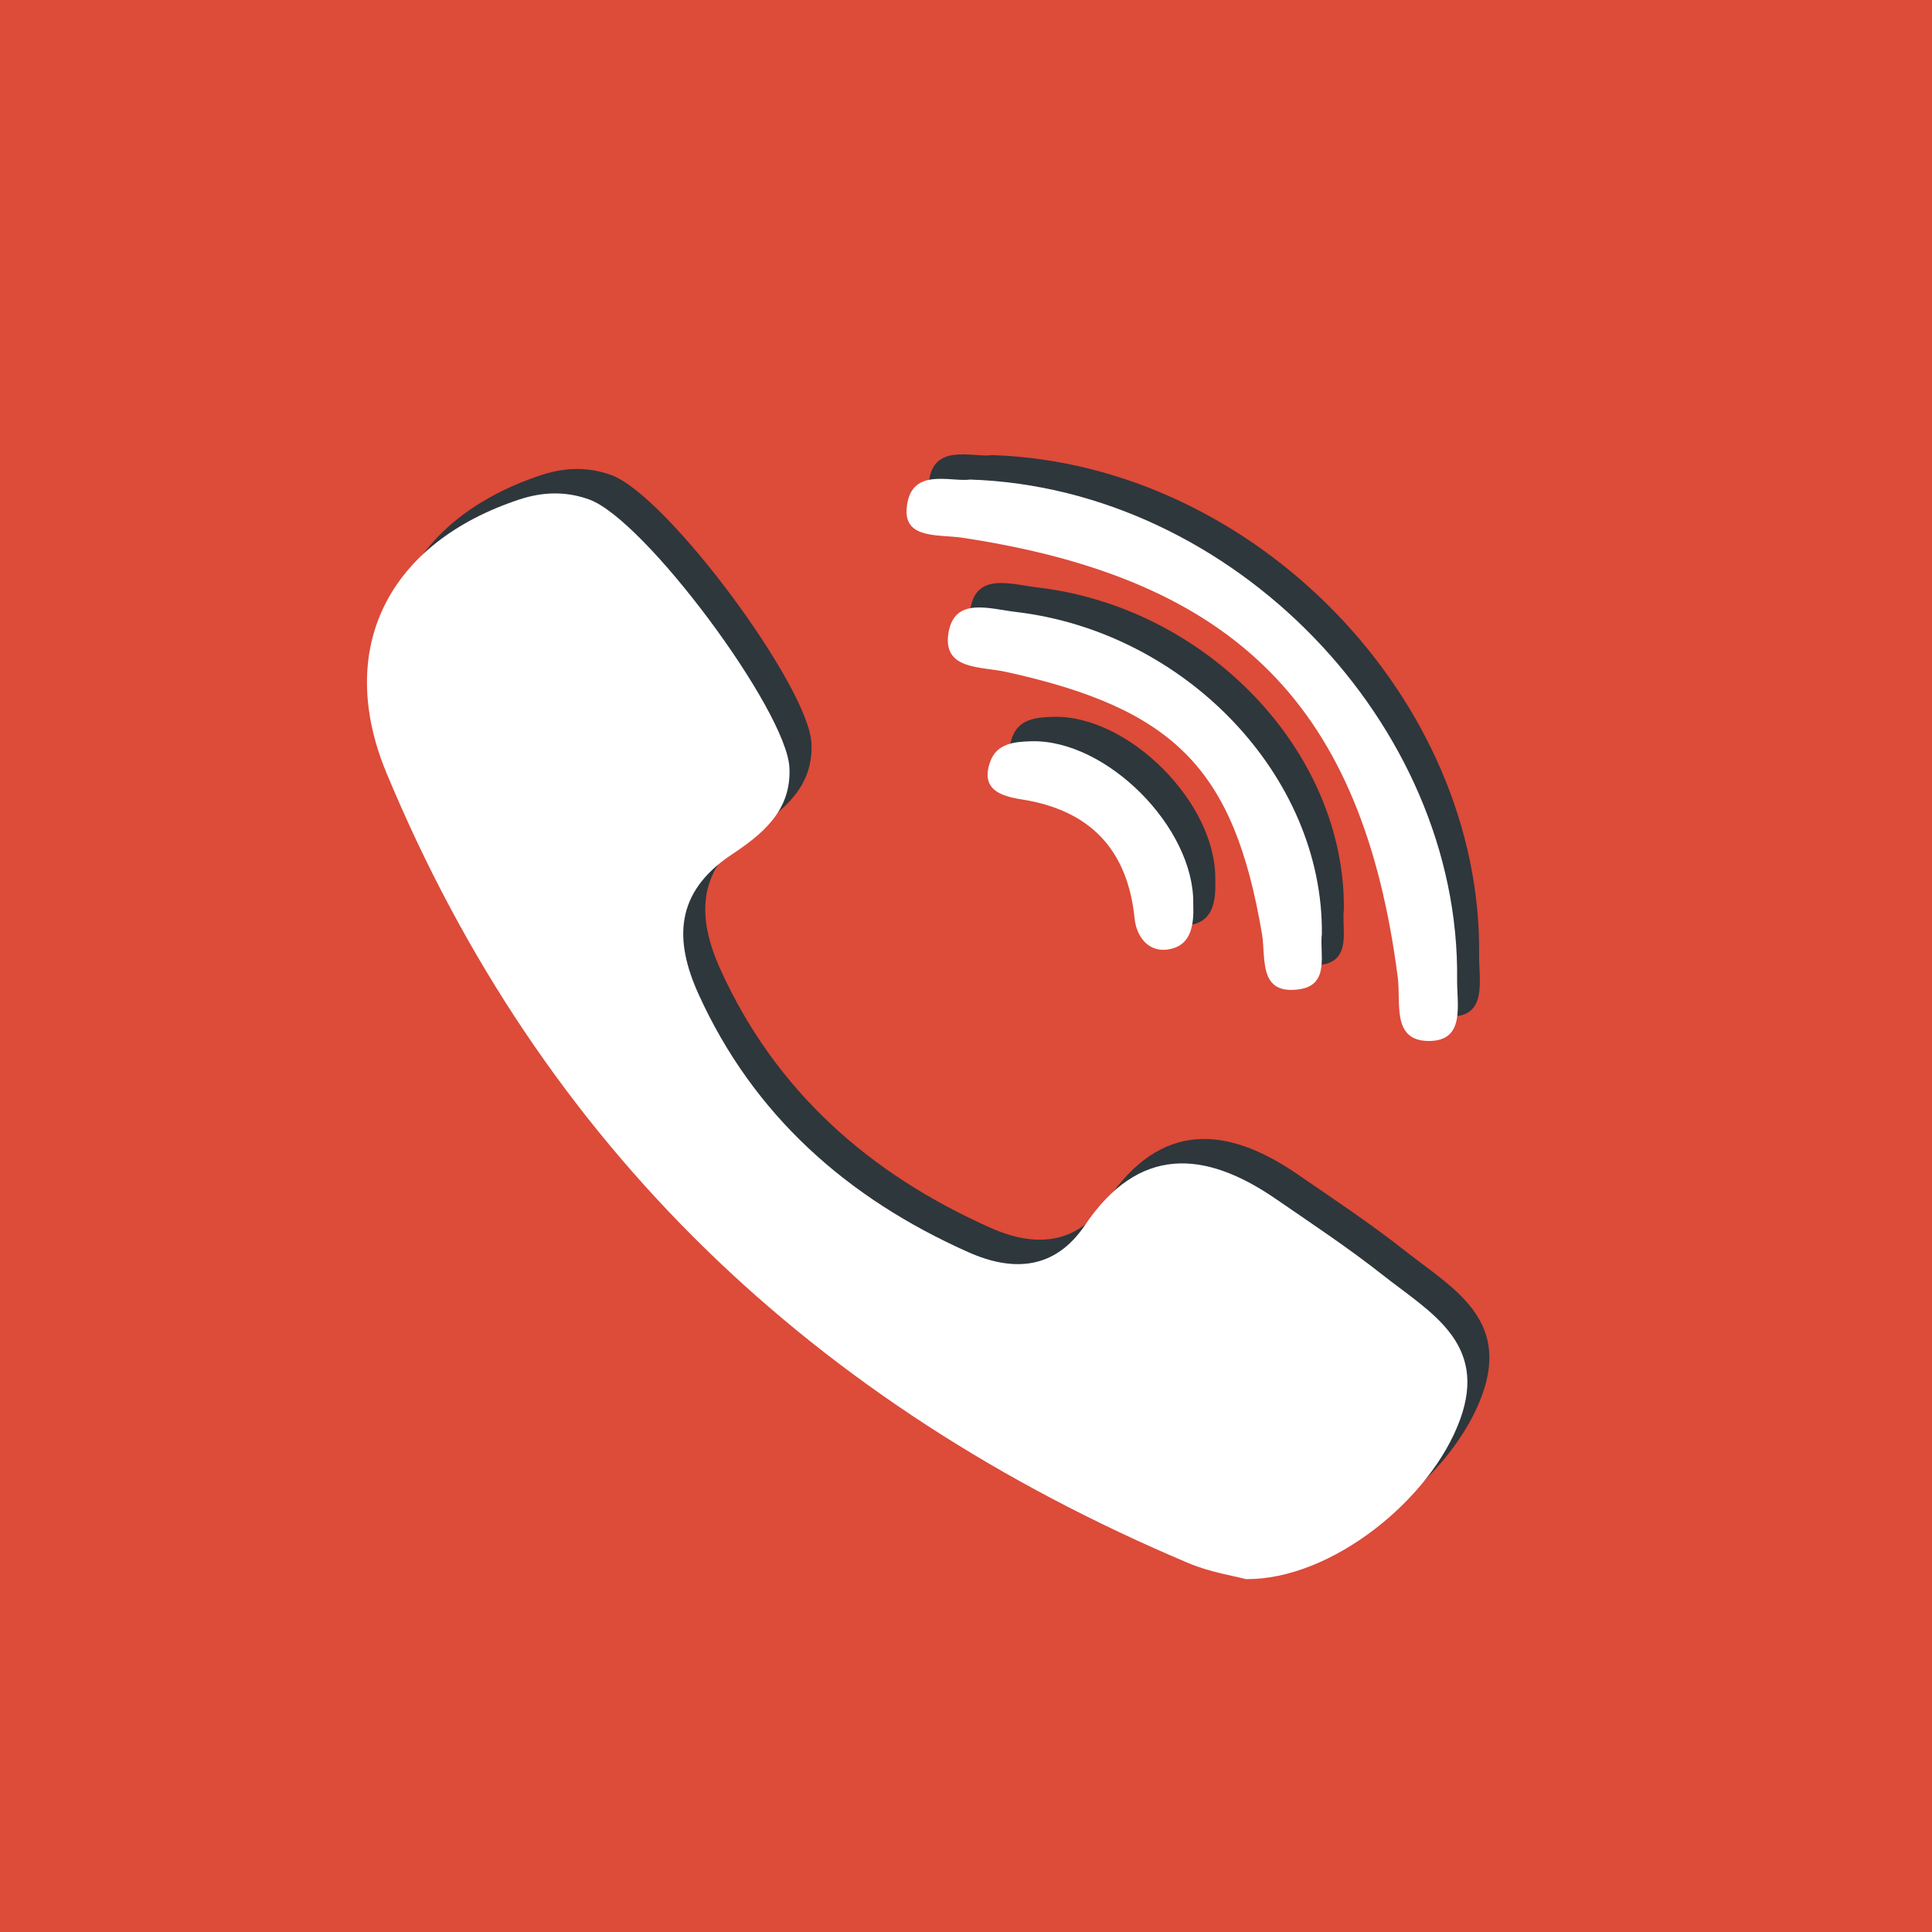
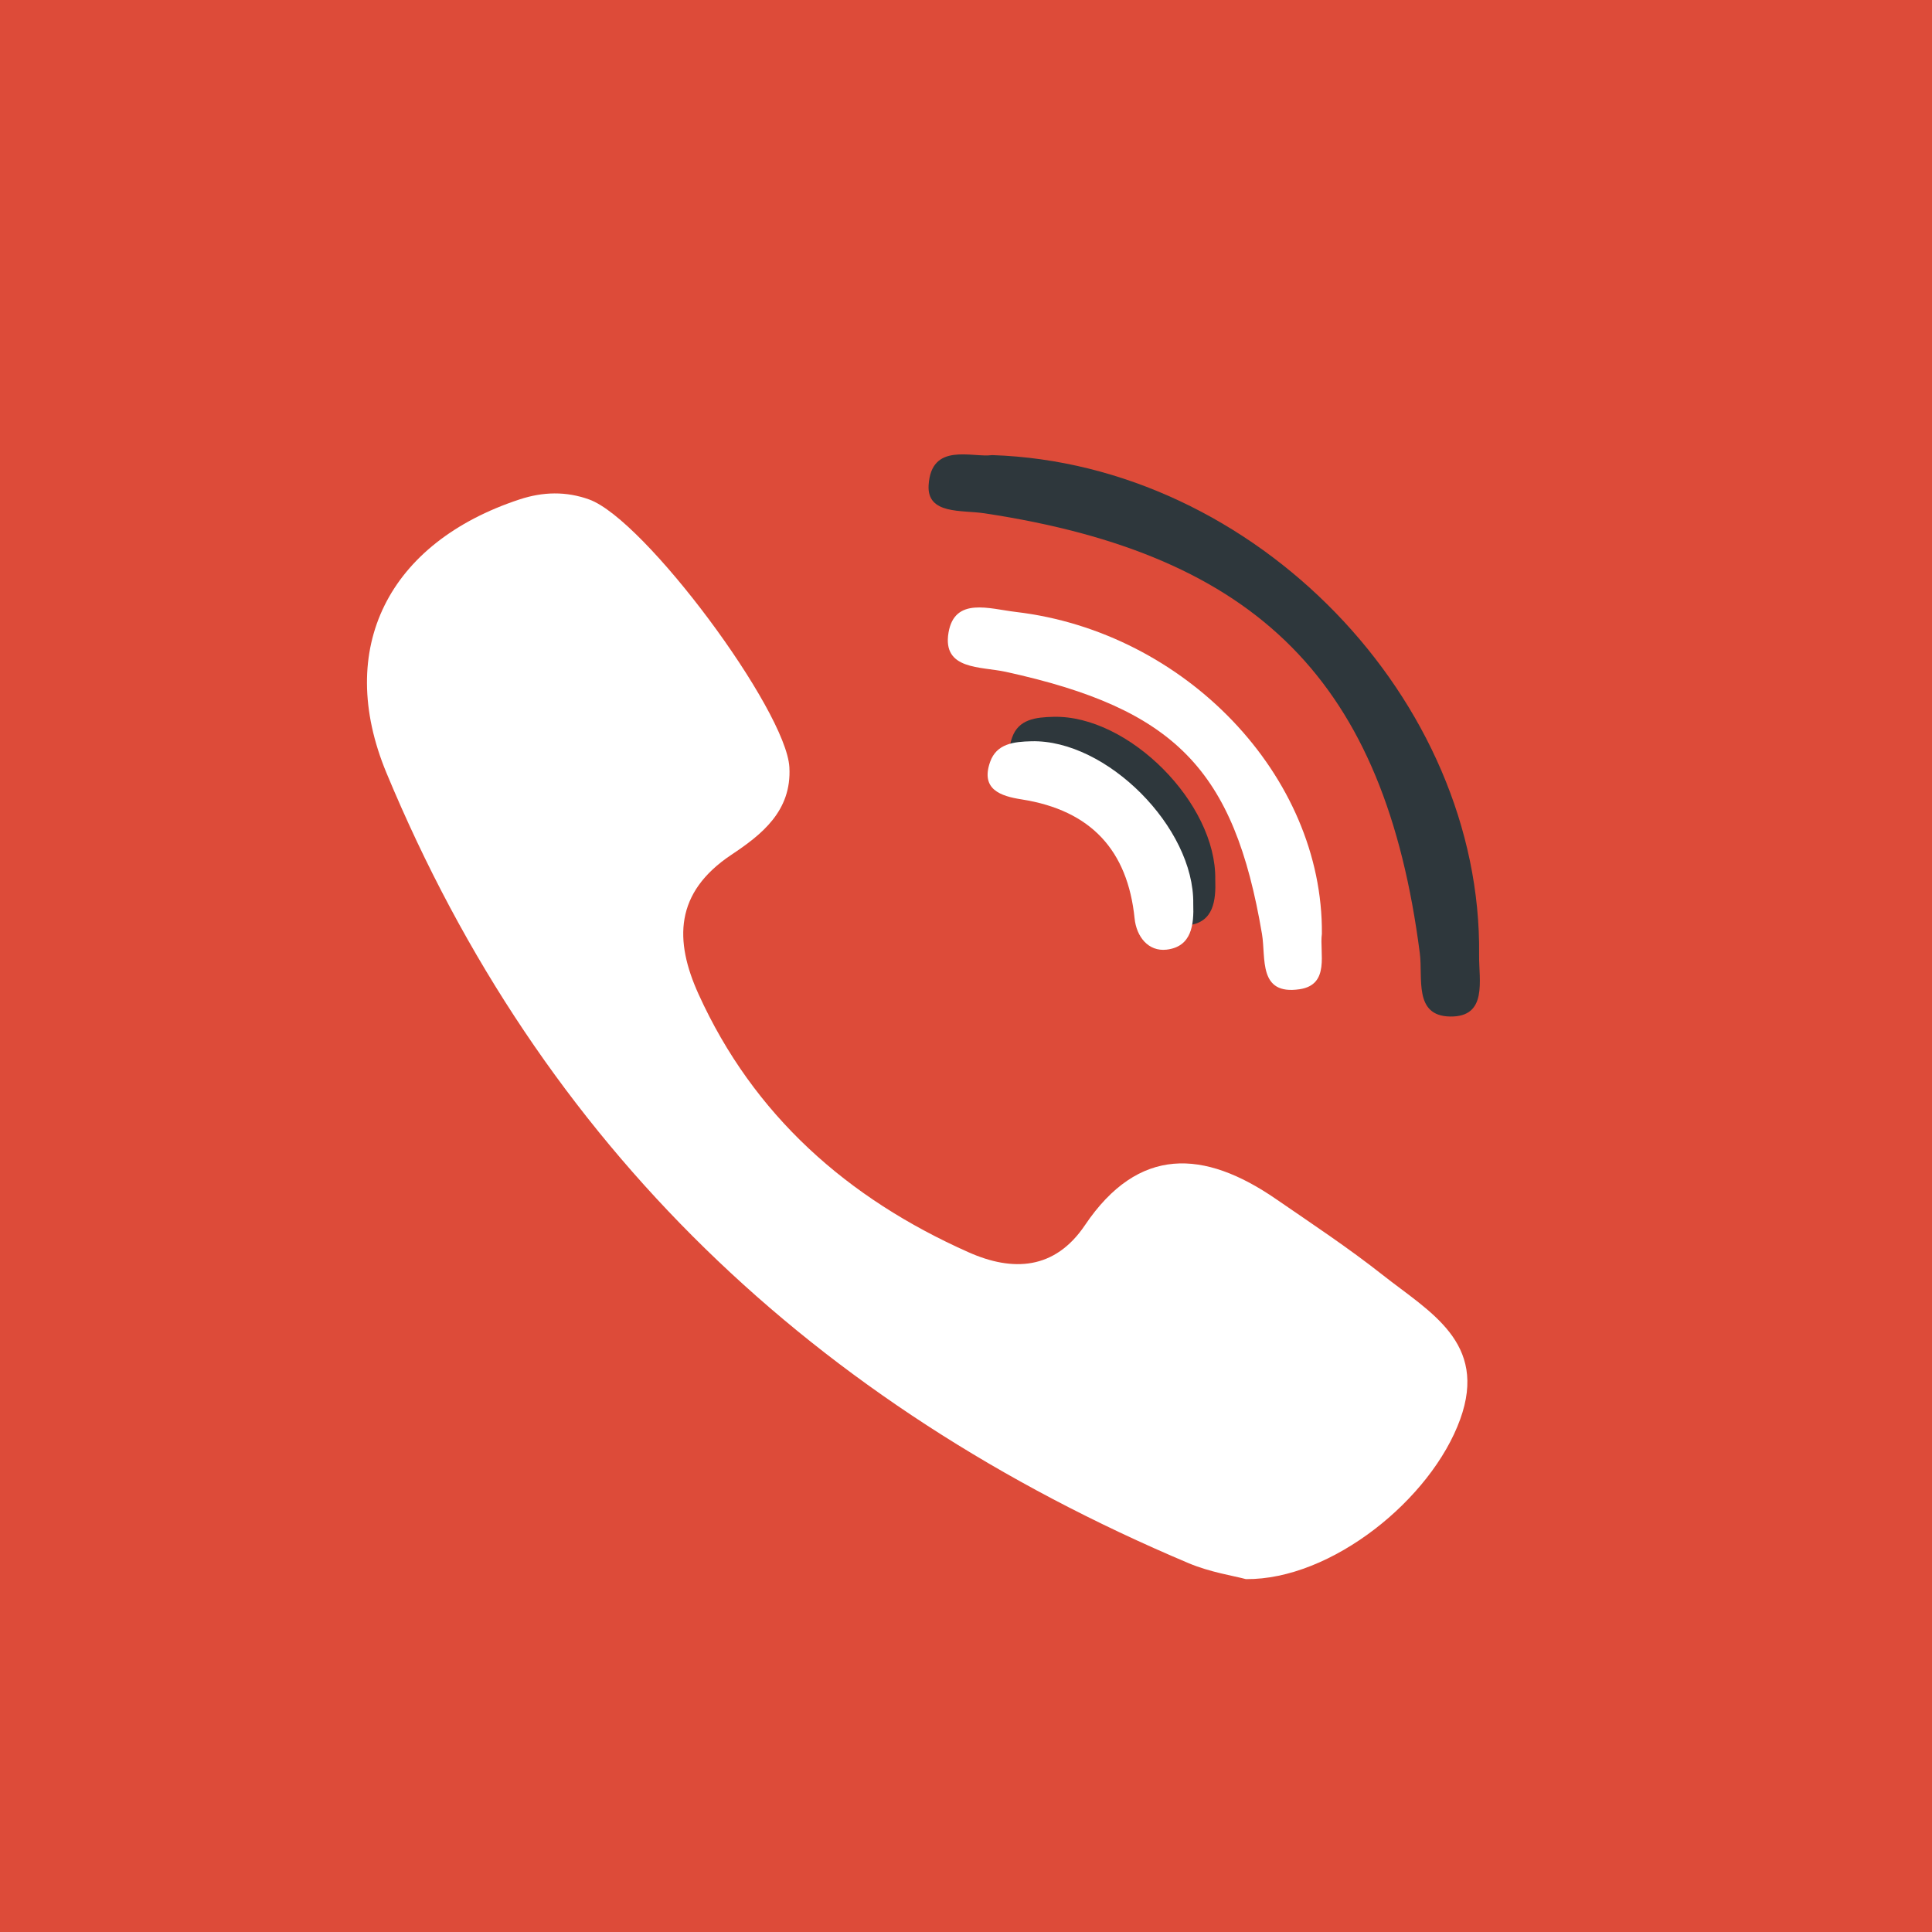
<svg xmlns="http://www.w3.org/2000/svg" height="8.268in" style="shape-rendering:geometricPrecision; text-rendering:geometricPrecision; image-rendering:optimizeQuality; fill-rule:evenodd; clip-rule:evenodd" version="1.1" viewBox="0 0 826772 826772" width="8.268in" xml:space="preserve">
  <defs>
    <style type="text/css">
   
    .fil0 {fill:#DD4B39}
    .fil1 {fill:#2E373C;fill-rule:nonzero}
    .fil2 {fill:white;fill-rule:nonzero}
   
  </style>
  </defs>
  <g id="Layer_x0020_1">
    <polygon class="fil0" points="0,0 826772,0 826772,826772 0,826772 " />
    <g id="_2016258664336">
      <g>
-         <path class="fil1" d="M601157 535173c-14639,-11560 -30303,-21935 -45717,-32536 -30735,-21161 -58825,-22801 -81764,11240 -12882,19107 -30895,19951 -49752,11562 -51963,-23100 -92094,-58692 -115579,-110473 -10397,-22914 -10260,-43436 14069,-59646 12882,-8575 25856,-18697 24807,-37441 -1345,-24419 -61814,-106003 -85685,-114598 -9874,-3558 -19724,-3330 -29780,-22 -55976,18446 -79165,63591 -56957,117037 66237,159448 182842,270466 343317,338208 9143,3854 19311,5405 24465,6795 36526,365 79347,-34156 91705,-68402 11925,-32925 -13247,-46013 -33129,-61724z" />
        <path class="fil1" d="M421212 219652c117334,17695 171441,72393 186374,188247 1392,10693 -2690,26813 12884,27109 16280,298 12358,-15549 12494,-26267 1369,-109103 -95673,-210270 -208379,-213987 -8504,1208 -26107,-5747 -27201,12928 -706,12586 14091,10510 23828,11970z" />
-         <path class="fil1" d="M444148 251413c-11286,-1322 -26174,-6543 -28821,8803 -2757,16120 13841,14479 24512,16826 72463,15869 97703,41726 109628,112205 1733,10283 -1710,26267 16098,23621 13202,-1961 8436,-15687 9531,-23690 593,-67650 -58532,-129235 -130948,-137765z" />
        <path class="fil1" d="M450807 306752c-7525,183 -14935,982 -17695,8870 -4149,11788 4583,14615 13498,16008 29733,4672 45375,21864 48340,50913 798,7889 5905,14275 13680,13385 10761,-1254 11743,-10648 11424,-19587 524,-32651 -37120,-70387 -69247,-69589z" />
      </g>
      <g>
        <path class="fil2" d="M591740 545634c-14640,-11560 -30304,-21935 -45717,-32536 -30735,-21161 -58825,-22801 -81764,11240 -12882,19107 -30895,19951 -49752,11562 -51963,-23100 -92094,-58692 -115579,-110473 -10397,-22914 -10260,-43436 14069,-59646 12882,-8575 25856,-18697 24807,-37441 -1345,-24419 -61815,-106003 -85685,-114597 -9875,-3559 -19724,-3331 -29781,-23 -55975,18446 -79164,63591 -56957,117037 66238,159448 182843,270466 343318,338208 9143,3854 19311,5405 24464,6795 36527,365 79348,-34156 91706,-68402 11925,-32925 -13247,-46013 -33129,-61724z" />
-         <path class="fil2" d="M411794 230113c117335,17695 171441,72393 186375,188247 1392,10693 -2690,26813 12884,27109 16280,298 12358,-15549 12494,-26267 1369,-109103 -95673,-210270 -208379,-213986 -8505,1207 -26107,-5747 -27201,12927 -707,12586 14091,10510 23827,11970z" />
        <path class="fil2" d="M434731 261874c-11287,-1322 -26174,-6543 -28821,8803 -2758,16120 13841,14479 24511,16826 72463,15869 97704,41726 109629,112205 1733,10283 -1711,26267 16097,23621 13203,-1961 8437,-15687 9531,-23690 594,-67650 -58531,-129235 -130947,-137765z" />
        <path class="fil2" d="M441390 317213c-7525,183 -14935,982 -17695,8870 -4150,11788 4583,14615 13498,16008 29733,4672 45374,21864 48339,50913 799,7889 5905,14275 13681,13385 10761,-1254 11743,-10648 11424,-19587 524,-32651 -37120,-70387 -69247,-69589z" />
      </g>
    </g>
  </g>
</svg>